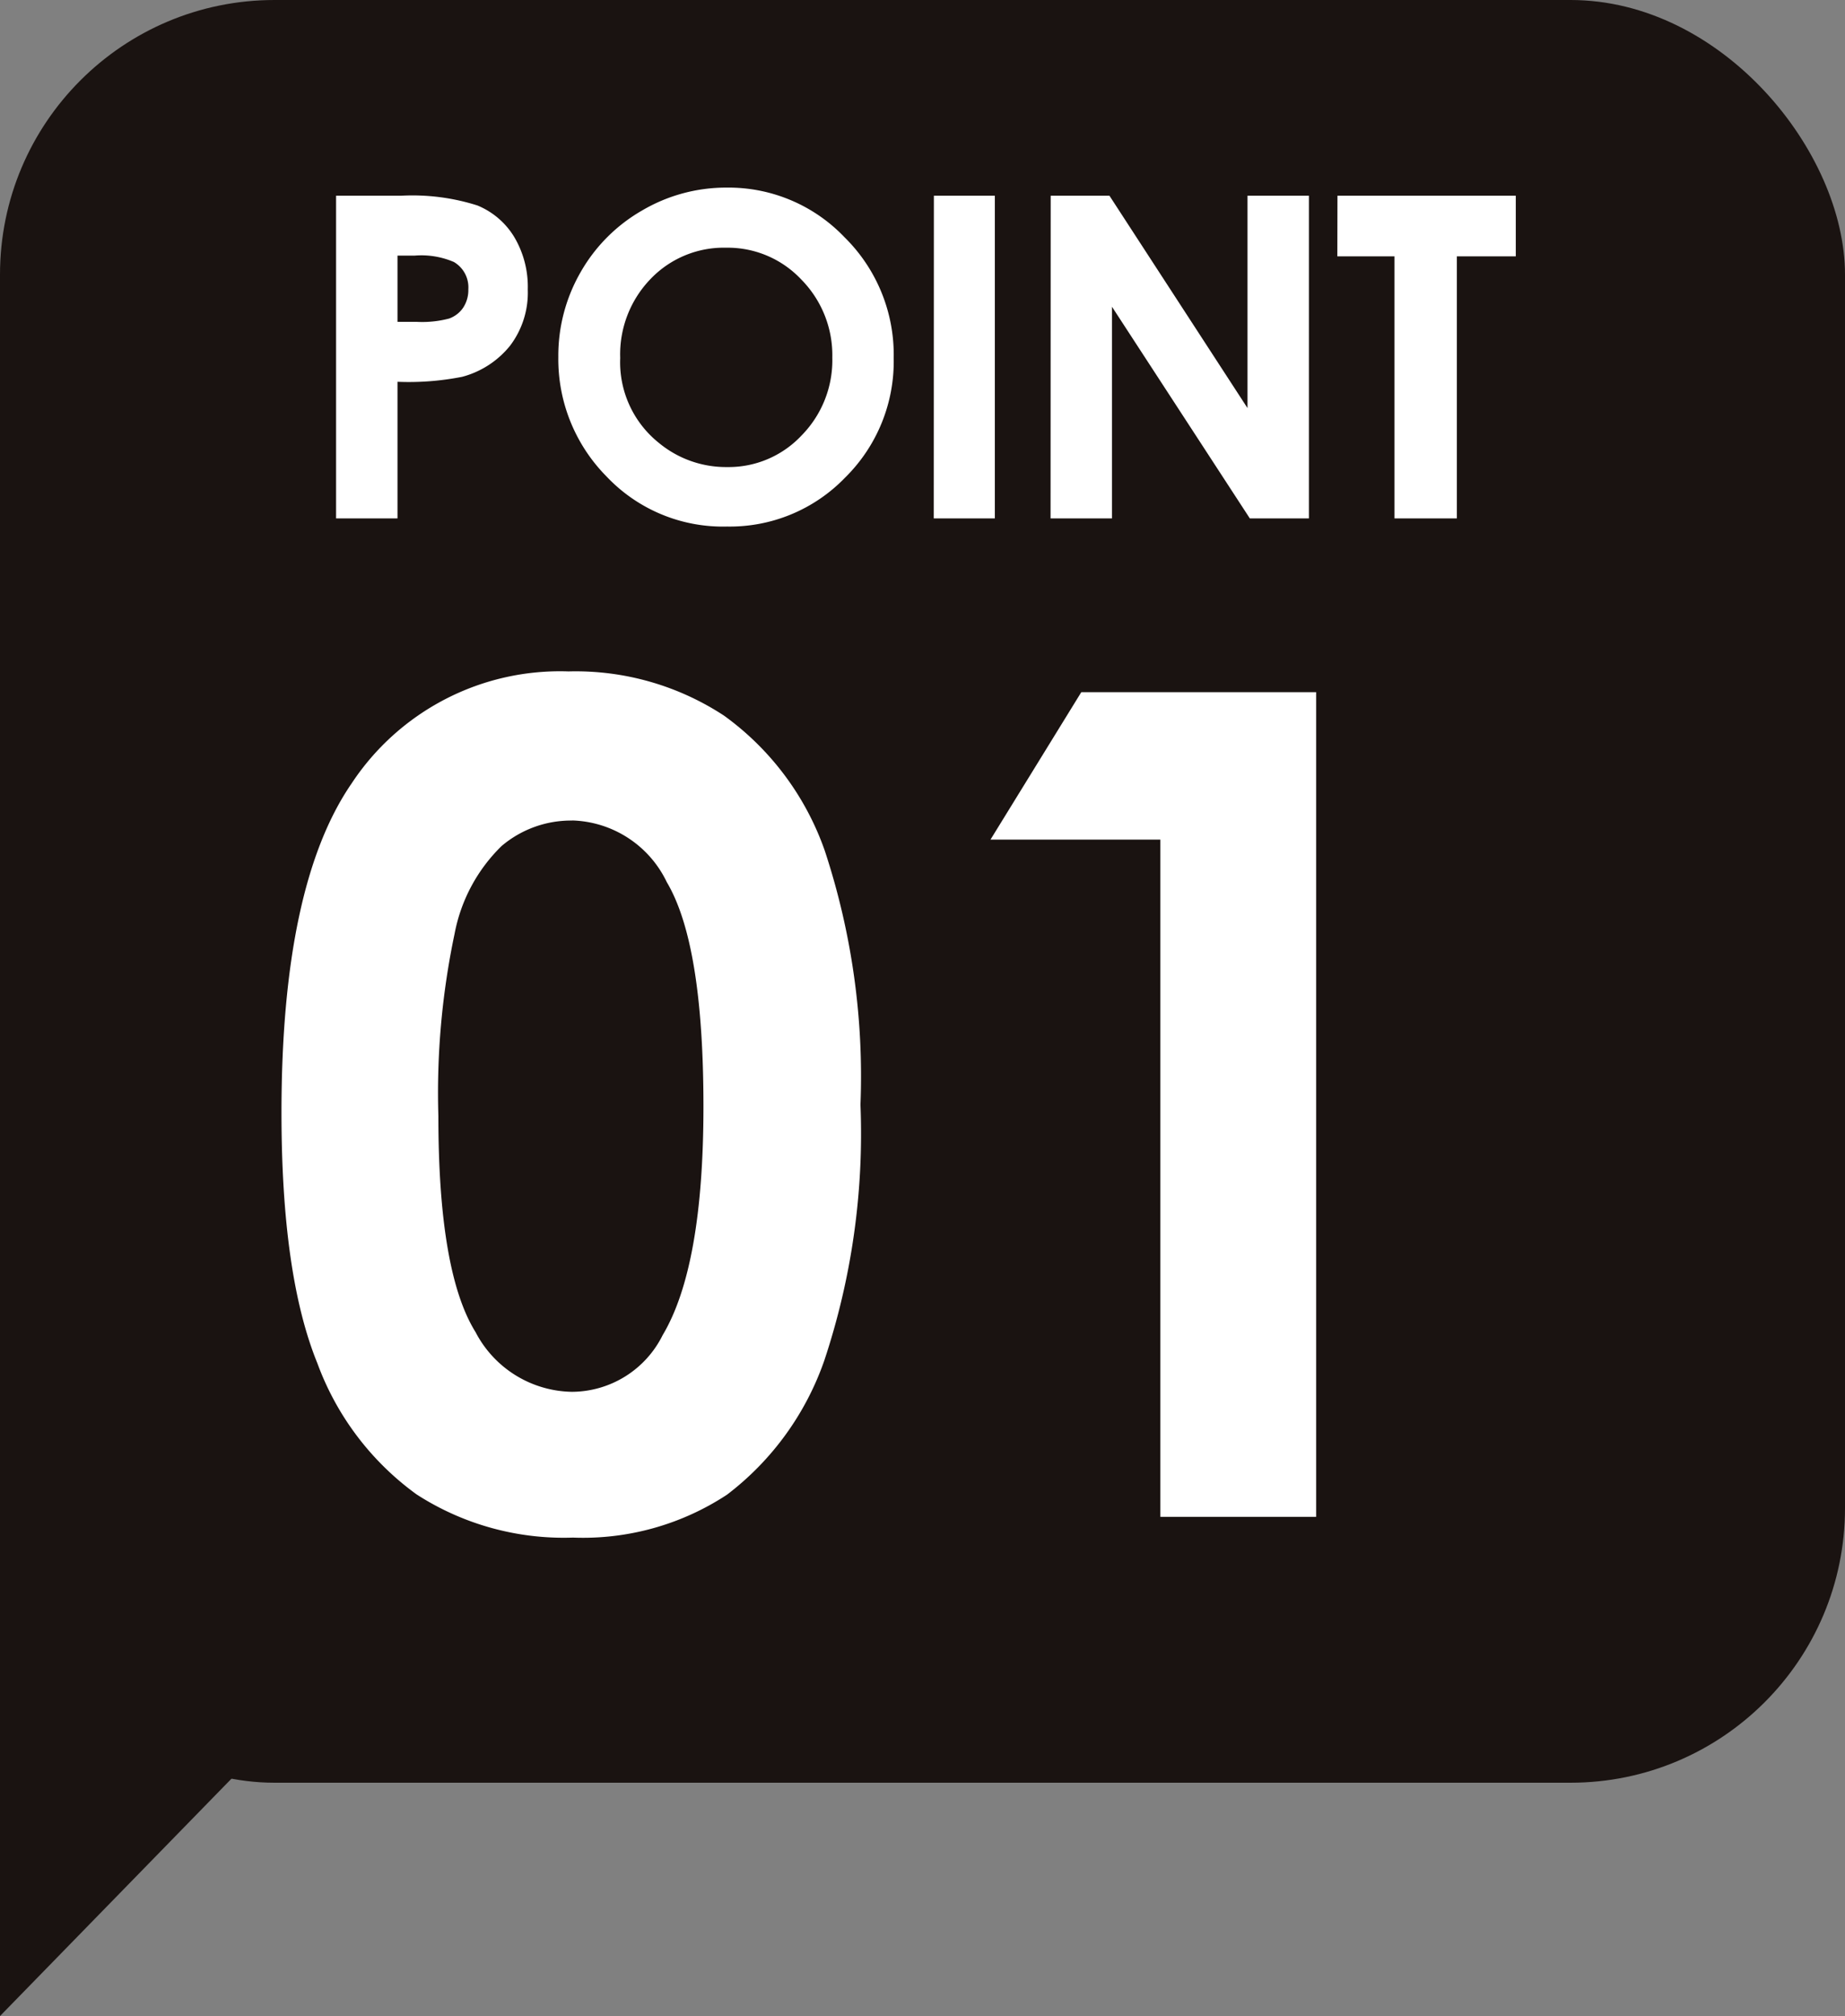
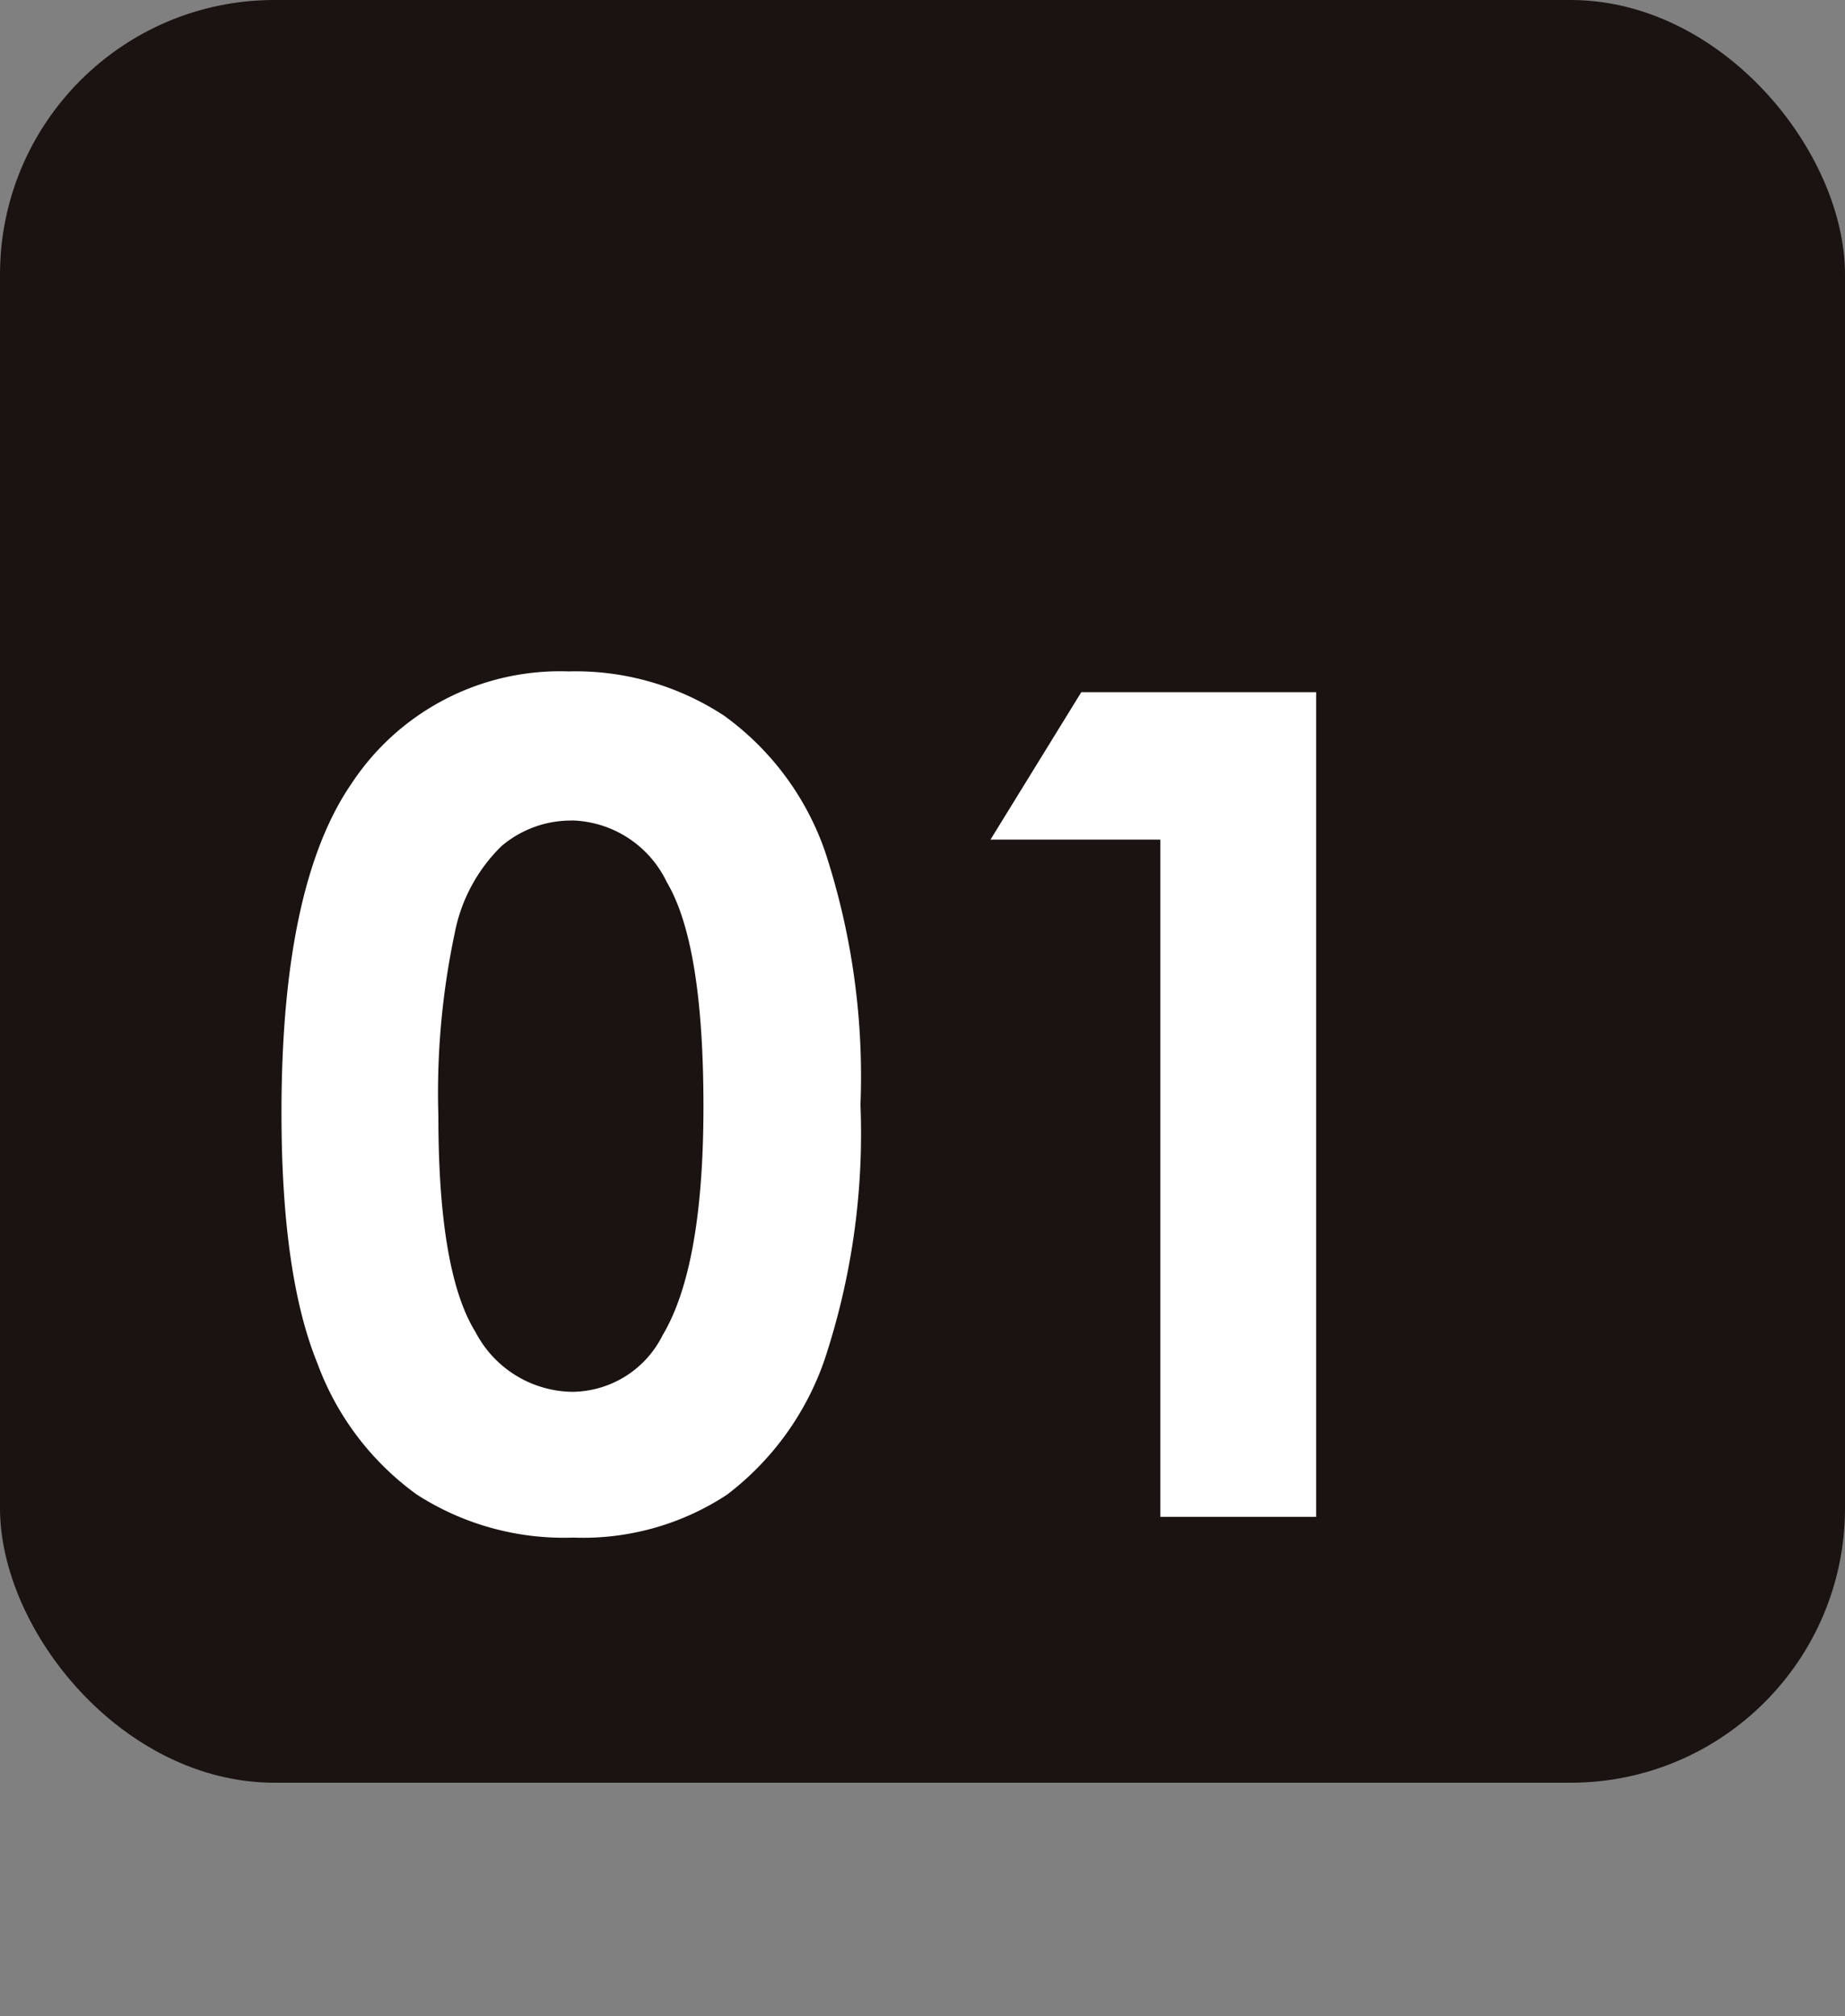
<svg xmlns="http://www.w3.org/2000/svg" width="73.936" height="80.77" viewBox="0 0 73.936 80.77">
  <rect x="0" y="0" width="73.936" height="80.77" fill="#808080" stroke="none" />
  <g id="グループ_30215" data-name="グループ 30215" transform="translate(-207 -700.23)">
    <g id="グループ_30116" data-name="グループ 30116" transform="translate(207 700.23)">
      <rect id="長方形_4612" data-name="長方形 4612" width="73.936" height="71.422" rx="11" transform="translate(0)" fill="#1a1311" />
-       <path id="多角形_2" data-name="多角形 2" d="M24.586,0,49.172,23.98H0Z" transform="translate(23.98 31.598) rotate(90)" fill="#1a1311" />
    </g>
    <path id="パス_13056" data-name="パス 13056" d="M12.78-33.871A10.838,10.838,0,0,1,19.013-32.1a11.251,11.251,0,0,1,4.043,5.424,28.844,28.844,0,0,1,1.426,10.164A28.771,28.771,0,0,1,23.034-6.267a11.5,11.5,0,0,1-3.9,5.379A10.5,10.5,0,0,1,12.96.831,10.871,10.871,0,0,1,6.693-.9,11.278,11.278,0,0,1,2.718-6.154Q1.28-9.681,1.28-16.194q0-9.1,2.808-13.185A10,10,0,0,1,12.78-33.871Zm.146,5.975A4.3,4.3,0,0,0,10.1-26.875a6.628,6.628,0,0,0-1.883,3.515,30.87,30.87,0,0,0-.65,7.3q0,6.267,1.49,8.659a4.436,4.436,0,0,0,3.866,2.392,4.079,4.079,0,0,0,3.631-2.269q1.636-2.74,1.636-9.164,0-6.514-1.468-8.984A4.341,4.341,0,0,0,12.926-27.9ZM33.332-33.04h9.411V0H36.5V-27.133H29.693Z" transform="translate(217 761)" fill="#fff" />
-     <path id="パス_13055" data-name="パス 13055" d="M1.468-12.929h2.61a8.589,8.589,0,0,1,3.054.391,3.106,3.106,0,0,1,1.477,1.266,3.909,3.909,0,0,1,.541,2.1,3.52,3.52,0,0,1-.708,2.25,3.671,3.671,0,0,1-1.92,1.248,11.04,11.04,0,0,1-2.593.2V0H1.468ZM3.929-7.875h.782a4.226,4.226,0,0,0,1.283-.132,1.141,1.141,0,0,0,.567-.437,1.28,1.28,0,0,0,.207-.736,1.177,1.177,0,0,0-.58-1.094,3.307,3.307,0,0,0-1.564-.256H3.929Zm13.193-5.379a6.42,6.42,0,0,1,4.718,1.986,6.61,6.61,0,0,1,1.974,4.843,6.536,6.536,0,0,1-1.948,4.79A6.417,6.417,0,0,1,17.139.325,6.415,6.415,0,0,1,12.3-1.687a6.68,6.68,0,0,1-1.926-4.781,6.706,6.706,0,0,1,.9-3.41,6.639,6.639,0,0,1,2.467-2.465A6.631,6.631,0,0,1,17.122-13.254ZM17.1-10.846A4.058,4.058,0,0,0,14.077-9.6a4.346,4.346,0,0,0-1.223,3.173,4.135,4.135,0,0,0,1.54,3.393,4.221,4.221,0,0,0,2.745.976,4.008,4.008,0,0,0,2.983-1.266,4.3,4.3,0,0,0,1.232-3.12,4.318,4.318,0,0,0-1.241-3.125A4.046,4.046,0,0,0,17.1-10.846Zm8.324-2.083h2.443V0H25.419Zm4.681,0H32.46l5.532,8.508v-8.508h2.461V0H38.086L32.561-8.481V0H30.1Zm11.492,0h7.146V-10.5H46.382V0h-2.5V-10.5H41.592Z" transform="translate(219 721)" fill="#fff" />
  </g>
</svg>